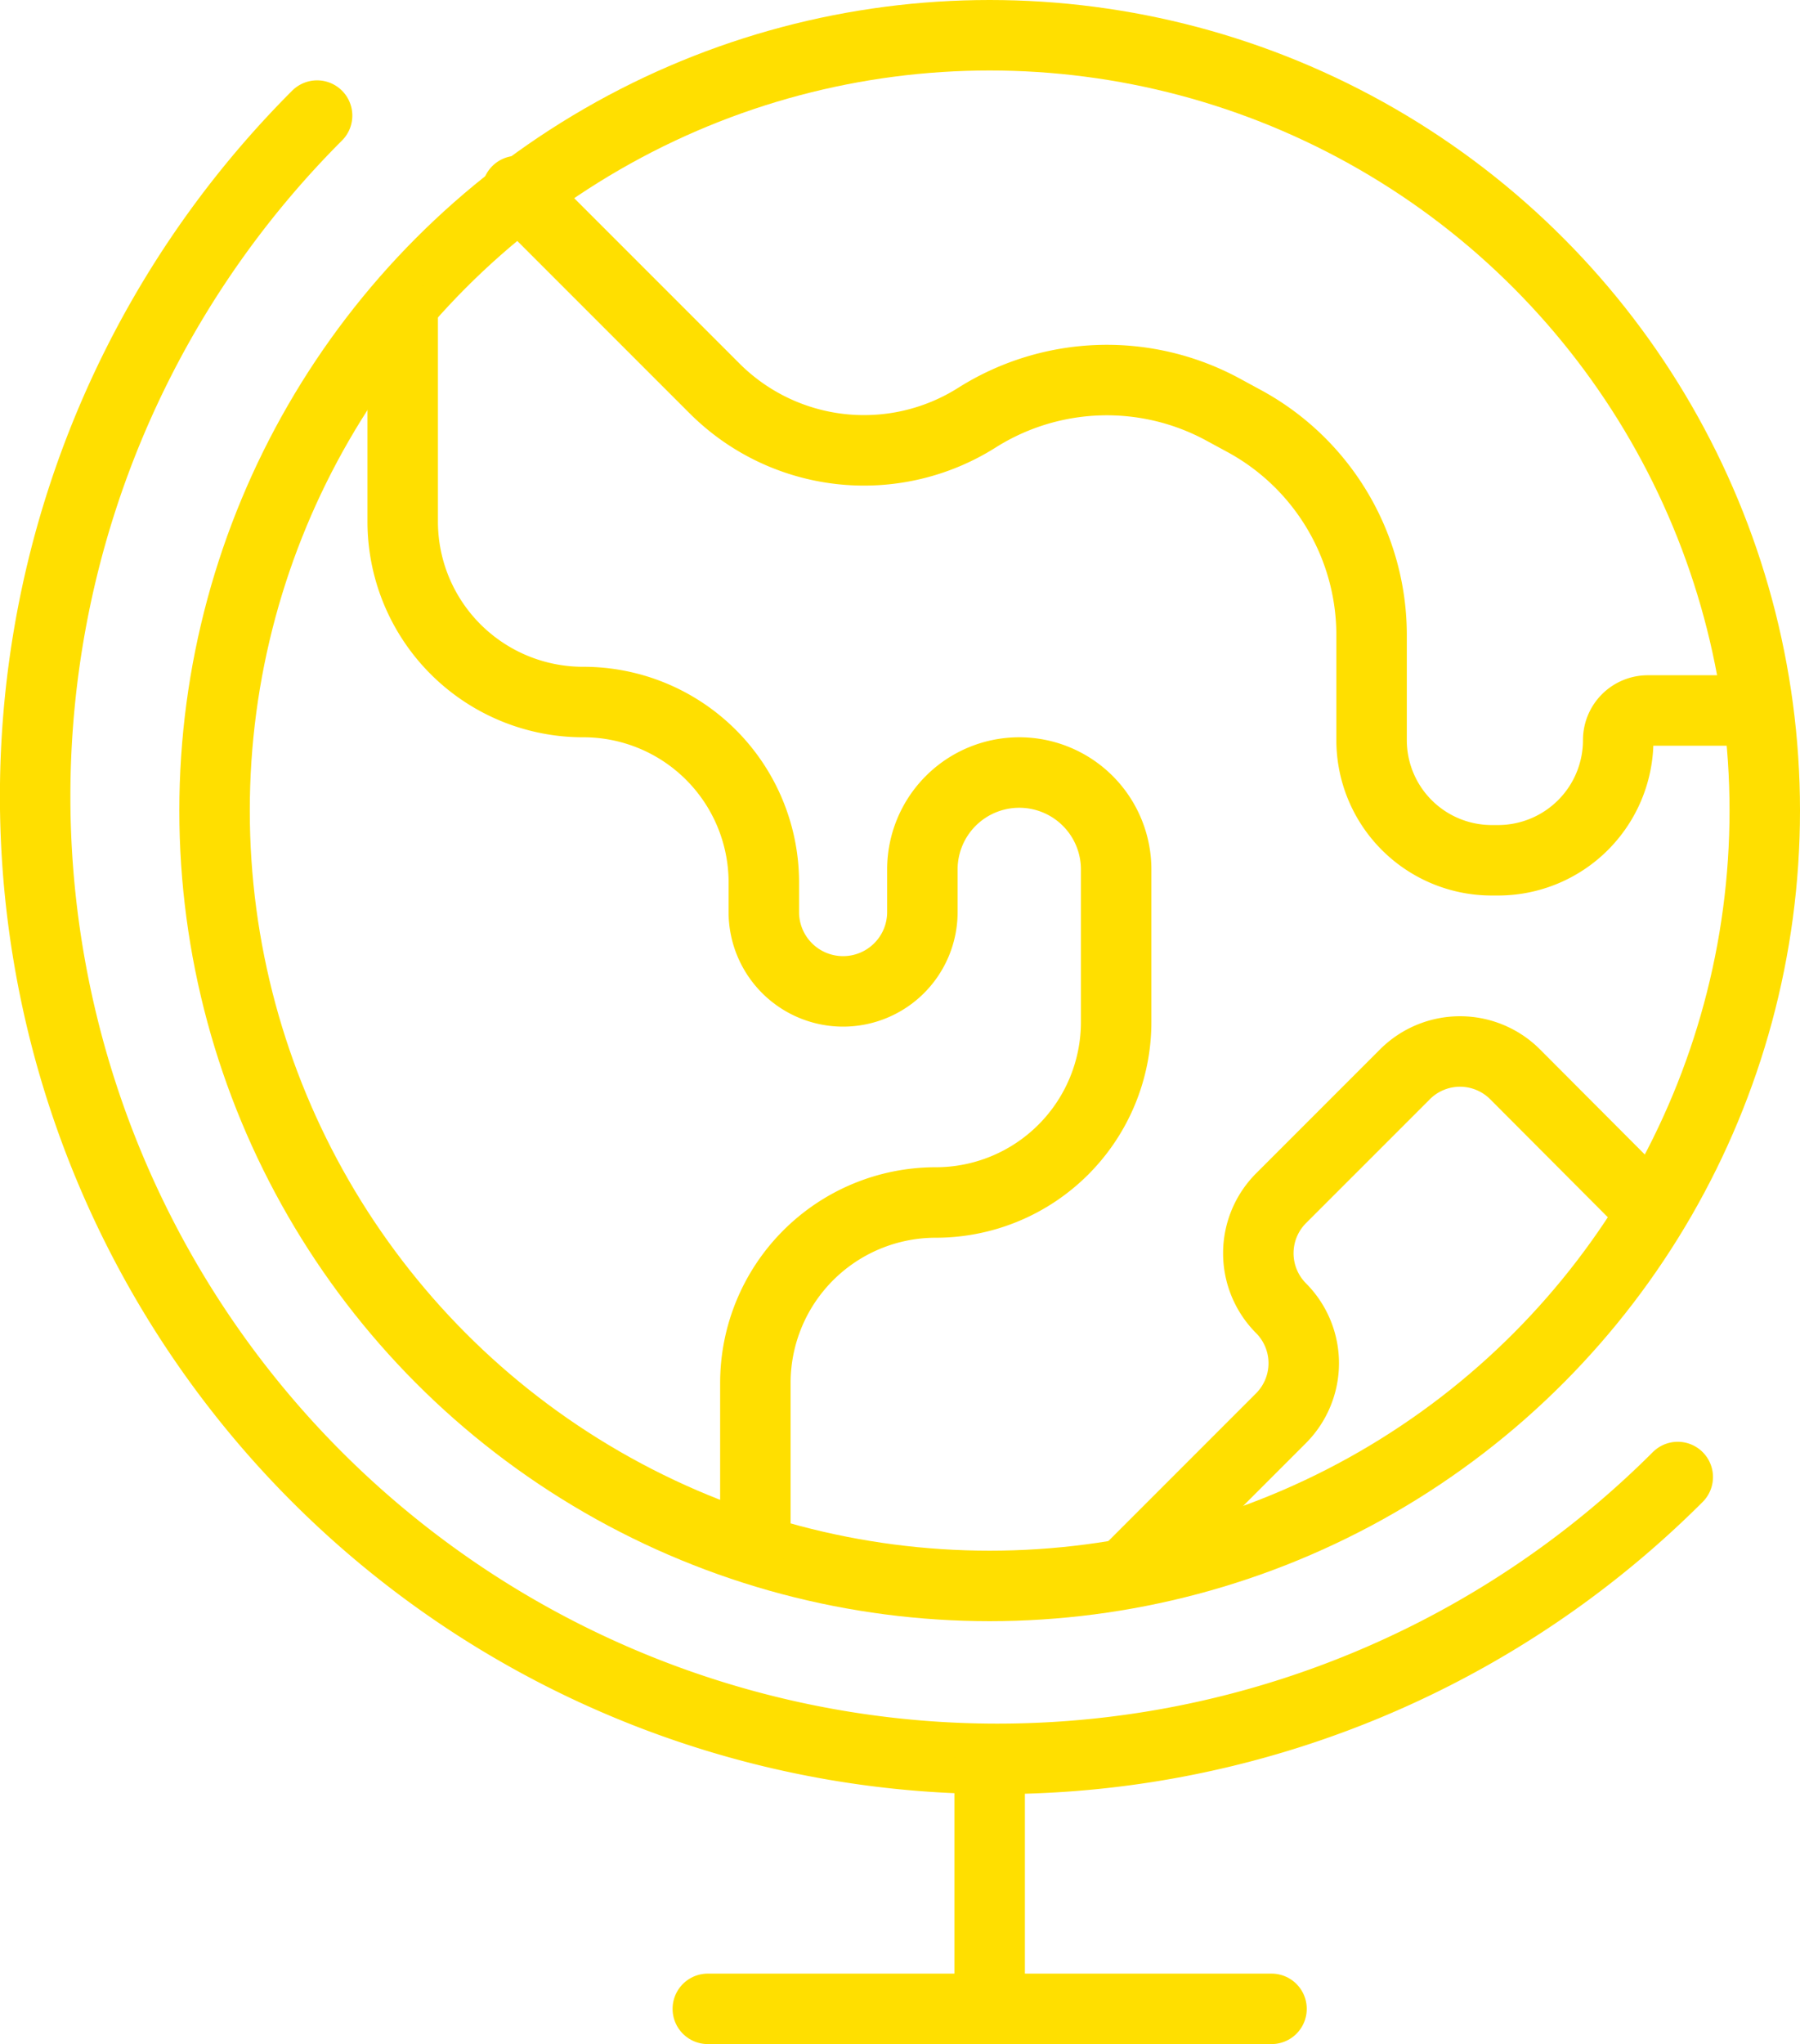
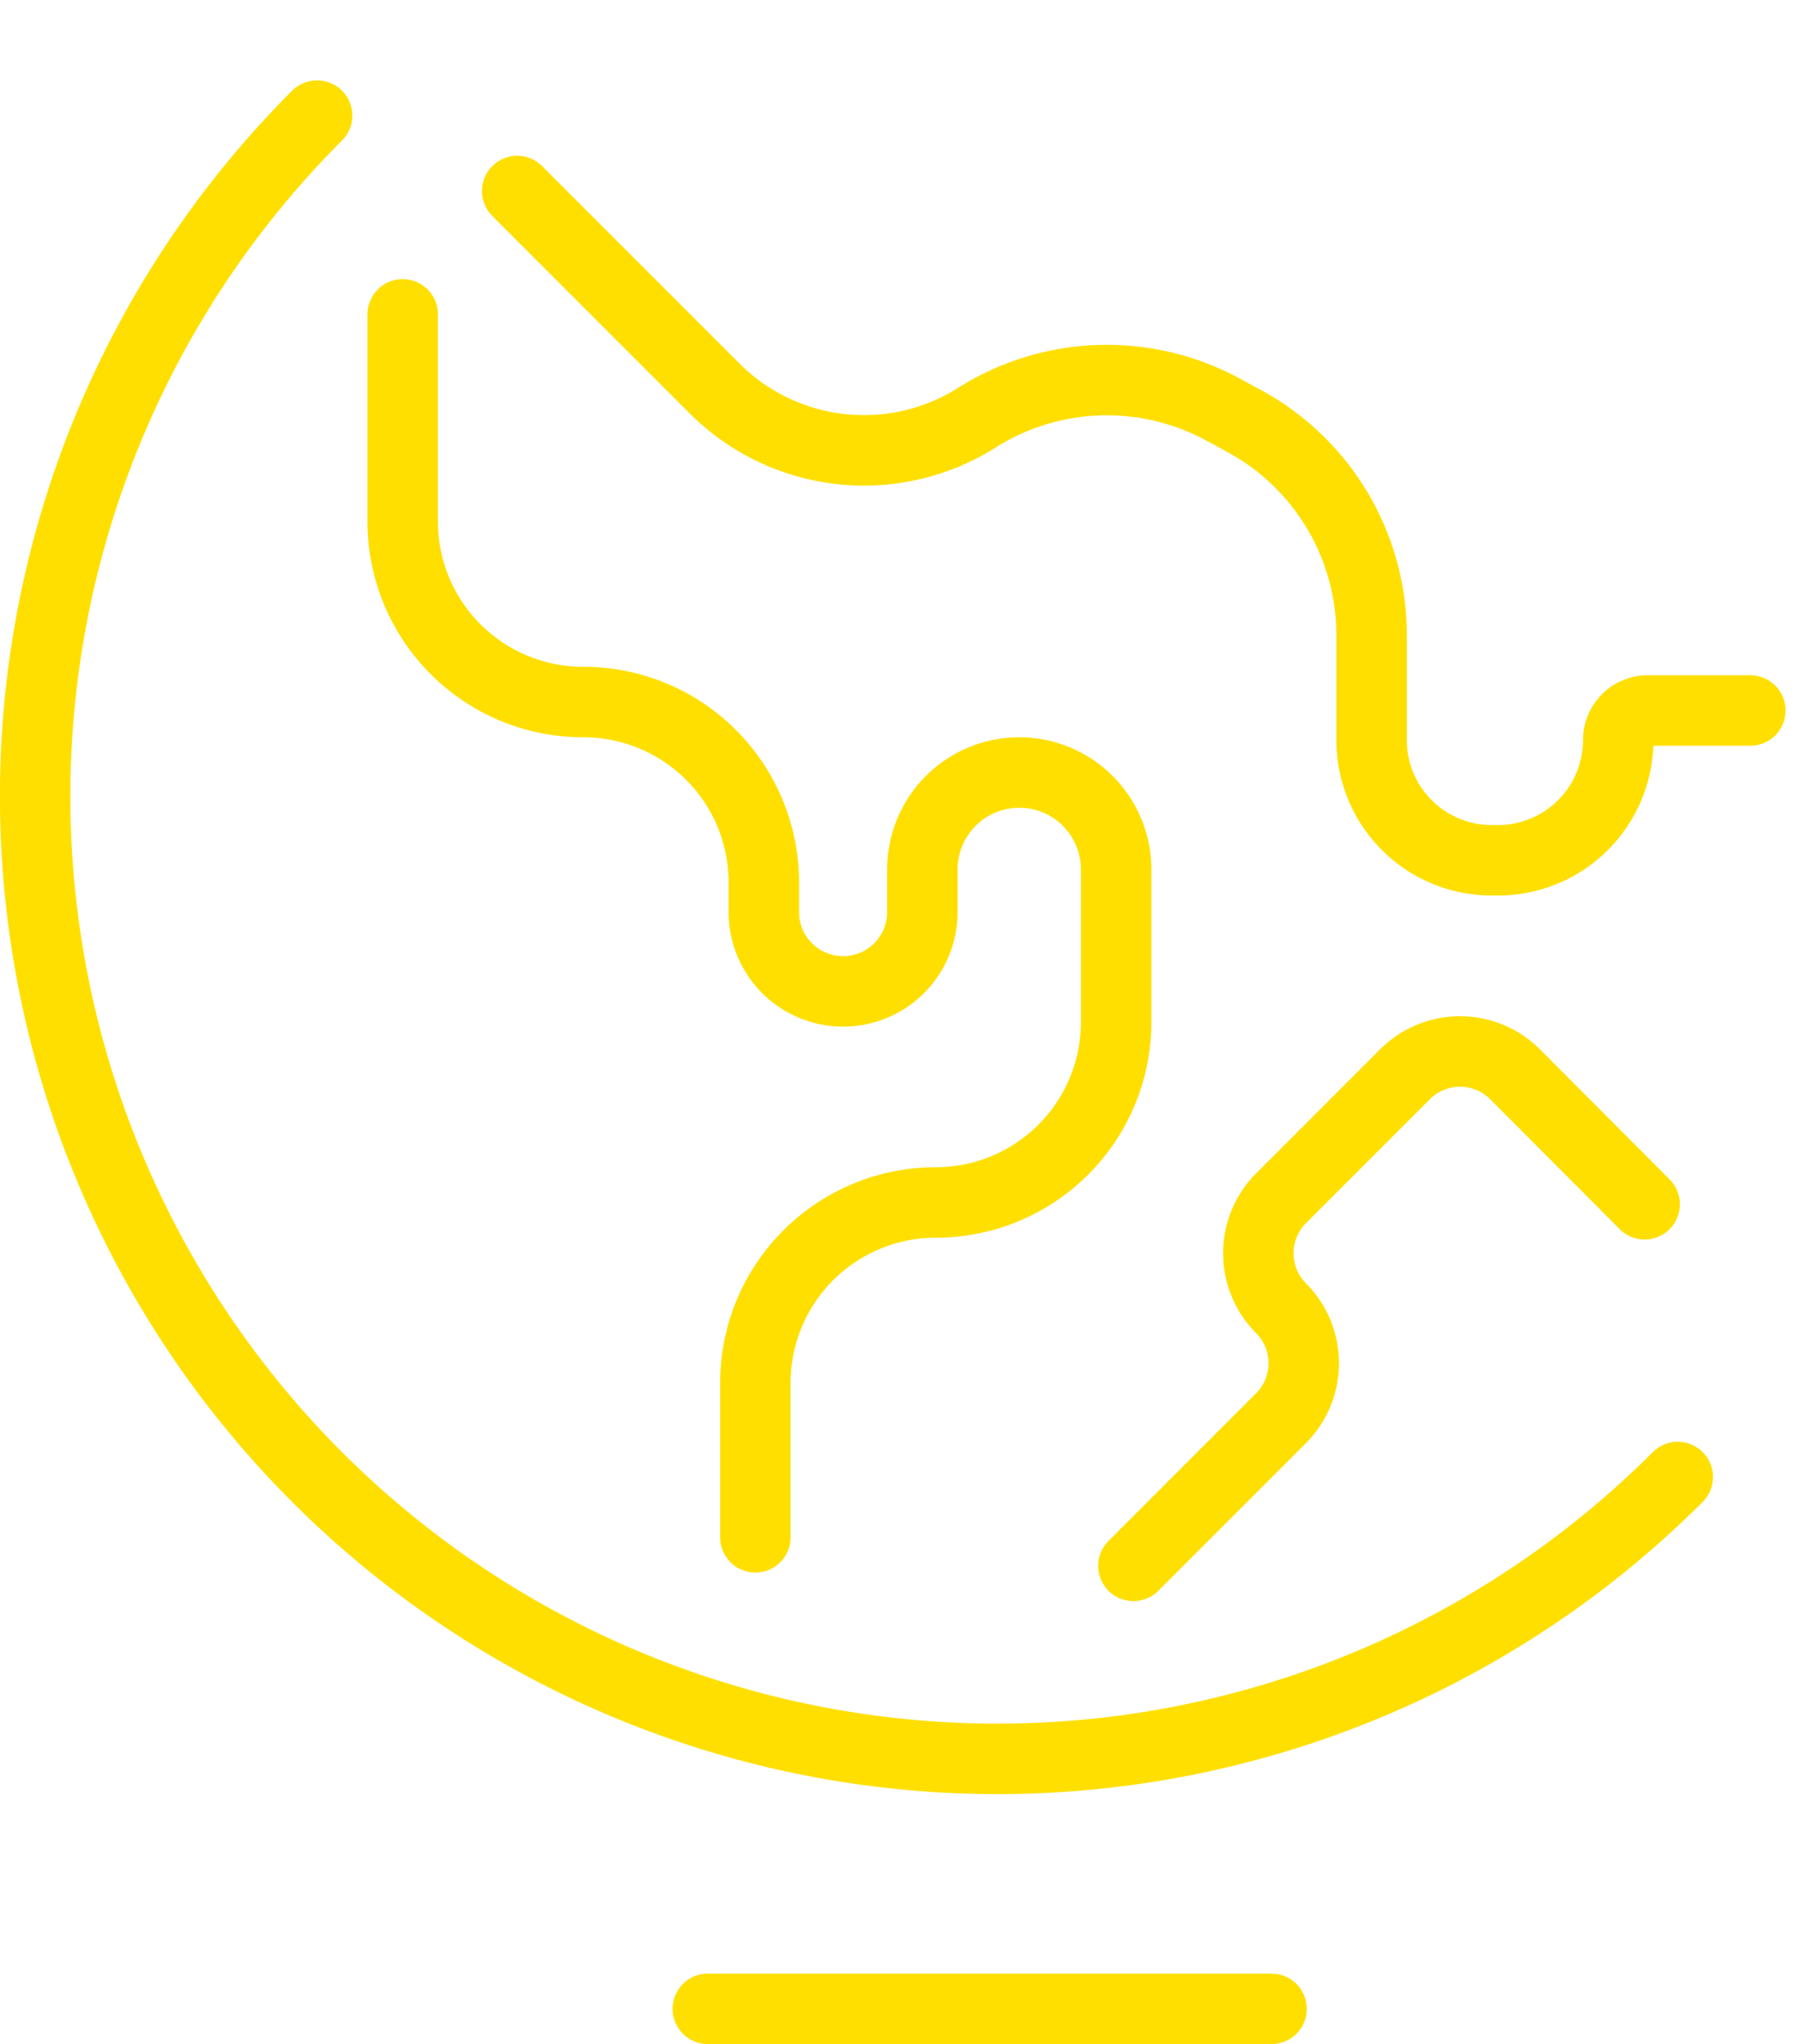
<svg xmlns="http://www.w3.org/2000/svg" viewBox="0 0 51.09 58">
  <defs>
    <style>.cls-1{fill:none;stroke:#ffdf00;stroke-linecap:round;stroke-linejoin:round;stroke-width:2px;}</style>
  </defs>
  <title>Asset 29-title</title>
  <g id="Layer_2" data-name="Layer 2">
    <g id="Layer_1-2" data-name="Layer 1">
-       <circle class="cls-1" cx="28.09" cy="23" r="22" />
      <path class="cls-1" d="M47.62,41.91A27.31,27.31,0,0,1,9,3.28" />
-       <line class="cls-1" x1="28.09" y1="50" x2="28.09" y2="57" />
      <line class="cls-1" x1="36.09" y1="57" x2="20.09" y2="57" />
      <path class="cls-1" d="M14.68,5.42l5.6,5.6a6,6,0,0,0,7.45.83h0a6.91,6.91,0,0,1,7-.22l.59.32A6.91,6.91,0,0,1,38.93,18v3a3.41,3.41,0,0,0,3.41,3.41h.18A3.41,3.41,0,0,0,45.93,21h0a.84.84,0,0,1,.84-.84h2.91" />
      <path class="cls-1" d="M11.43,8.92v5.88a5.12,5.12,0,0,0,5.12,5.12h0A5.12,5.12,0,0,1,21.68,25v.88a2.25,2.25,0,0,0,2.25,2.25h0a2.25,2.25,0,0,0,2.25-2.25V24.67a2.75,2.75,0,0,1,2.75-2.75h0a2.75,2.75,0,0,1,2.75,2.75V29a5.12,5.12,0,0,1-5.12,5.12h0a5.12,5.12,0,0,0-5.12,5.12v4.38" />
      <path class="cls-1" d="M46.68,34.17,43,30.48a2.21,2.21,0,0,0-3.12,0L36.36,34a2.21,2.21,0,0,0,0,3.12h0a2.21,2.21,0,0,1,0,3.12l-4.19,4.19" />
    </g>
  </g>
</svg>